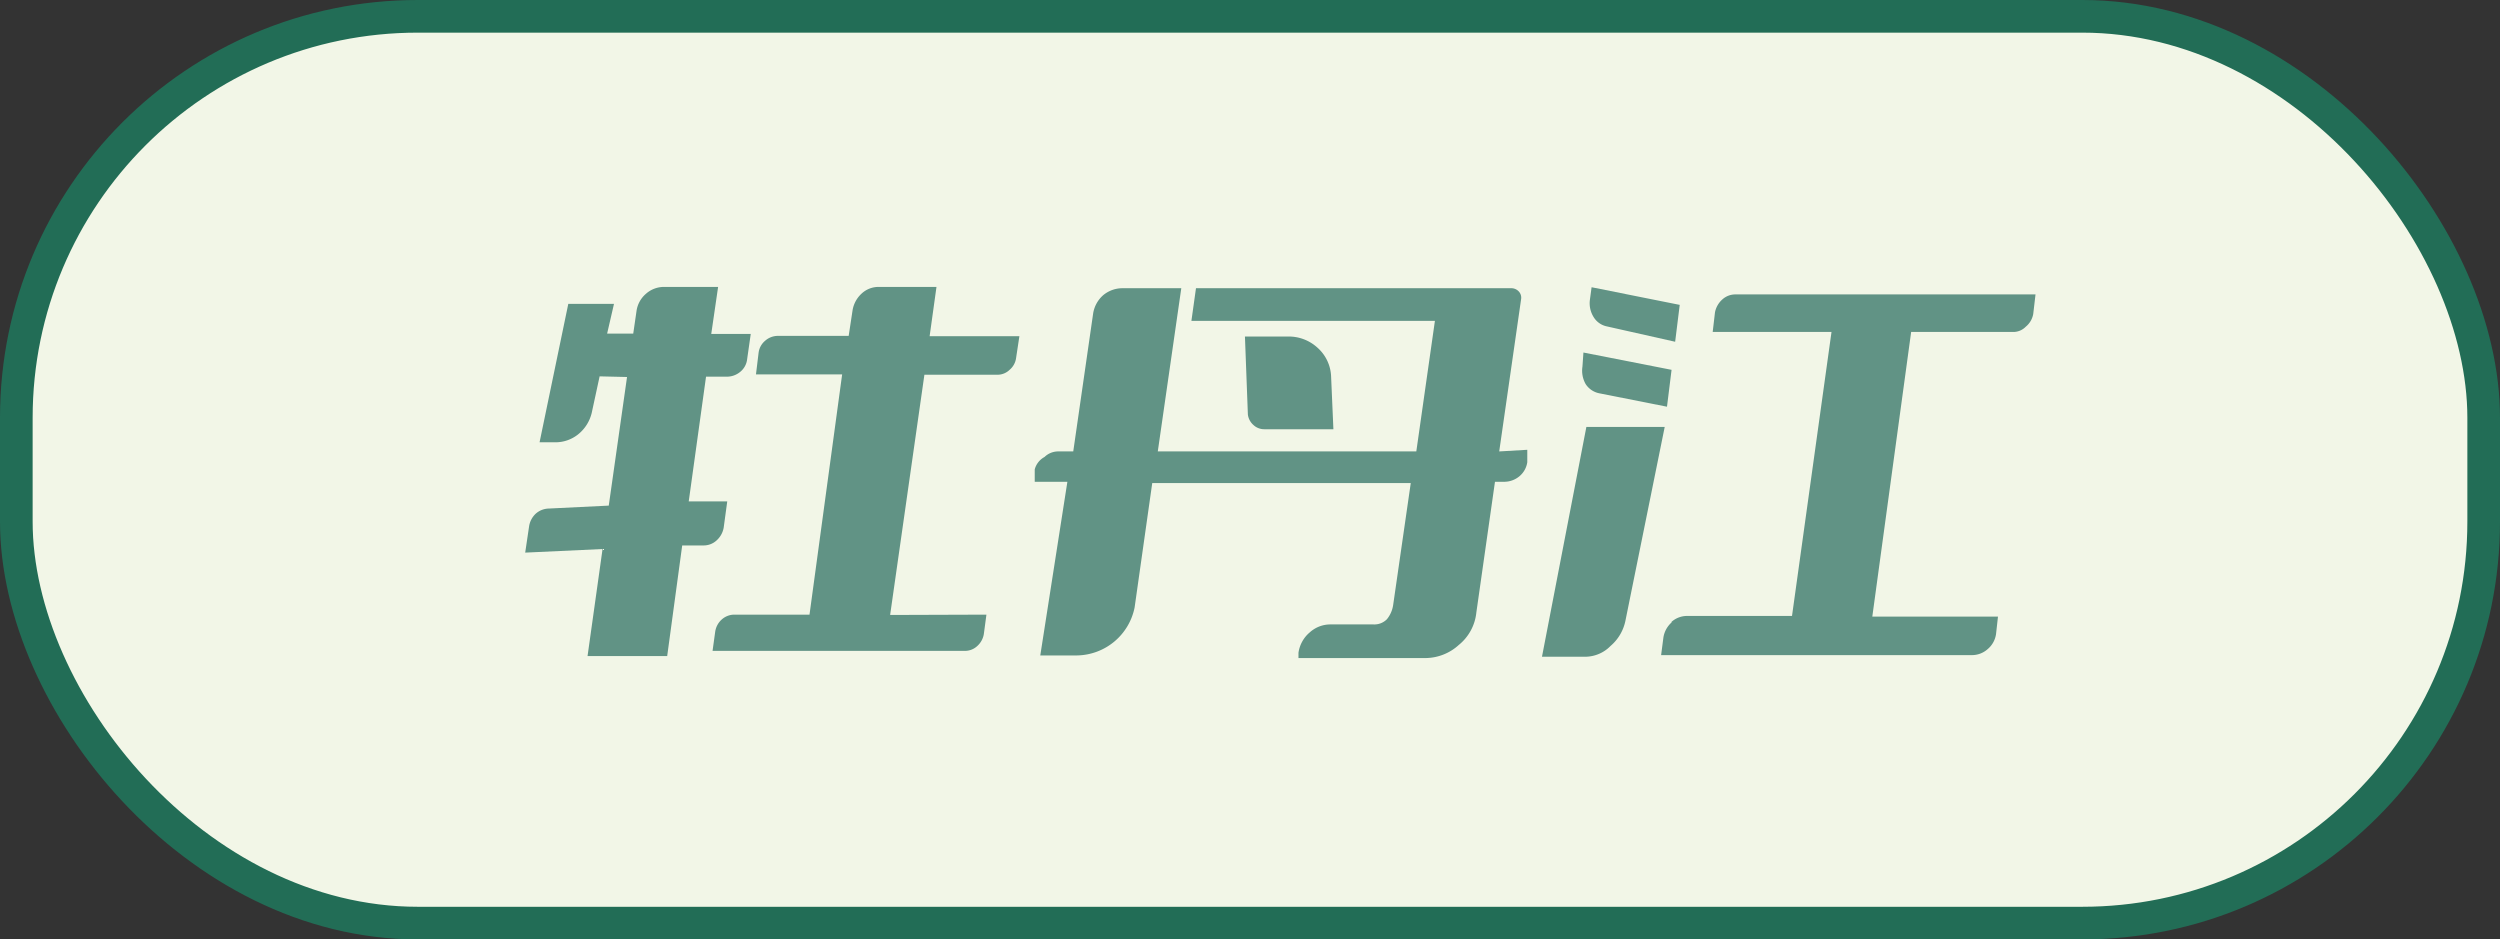
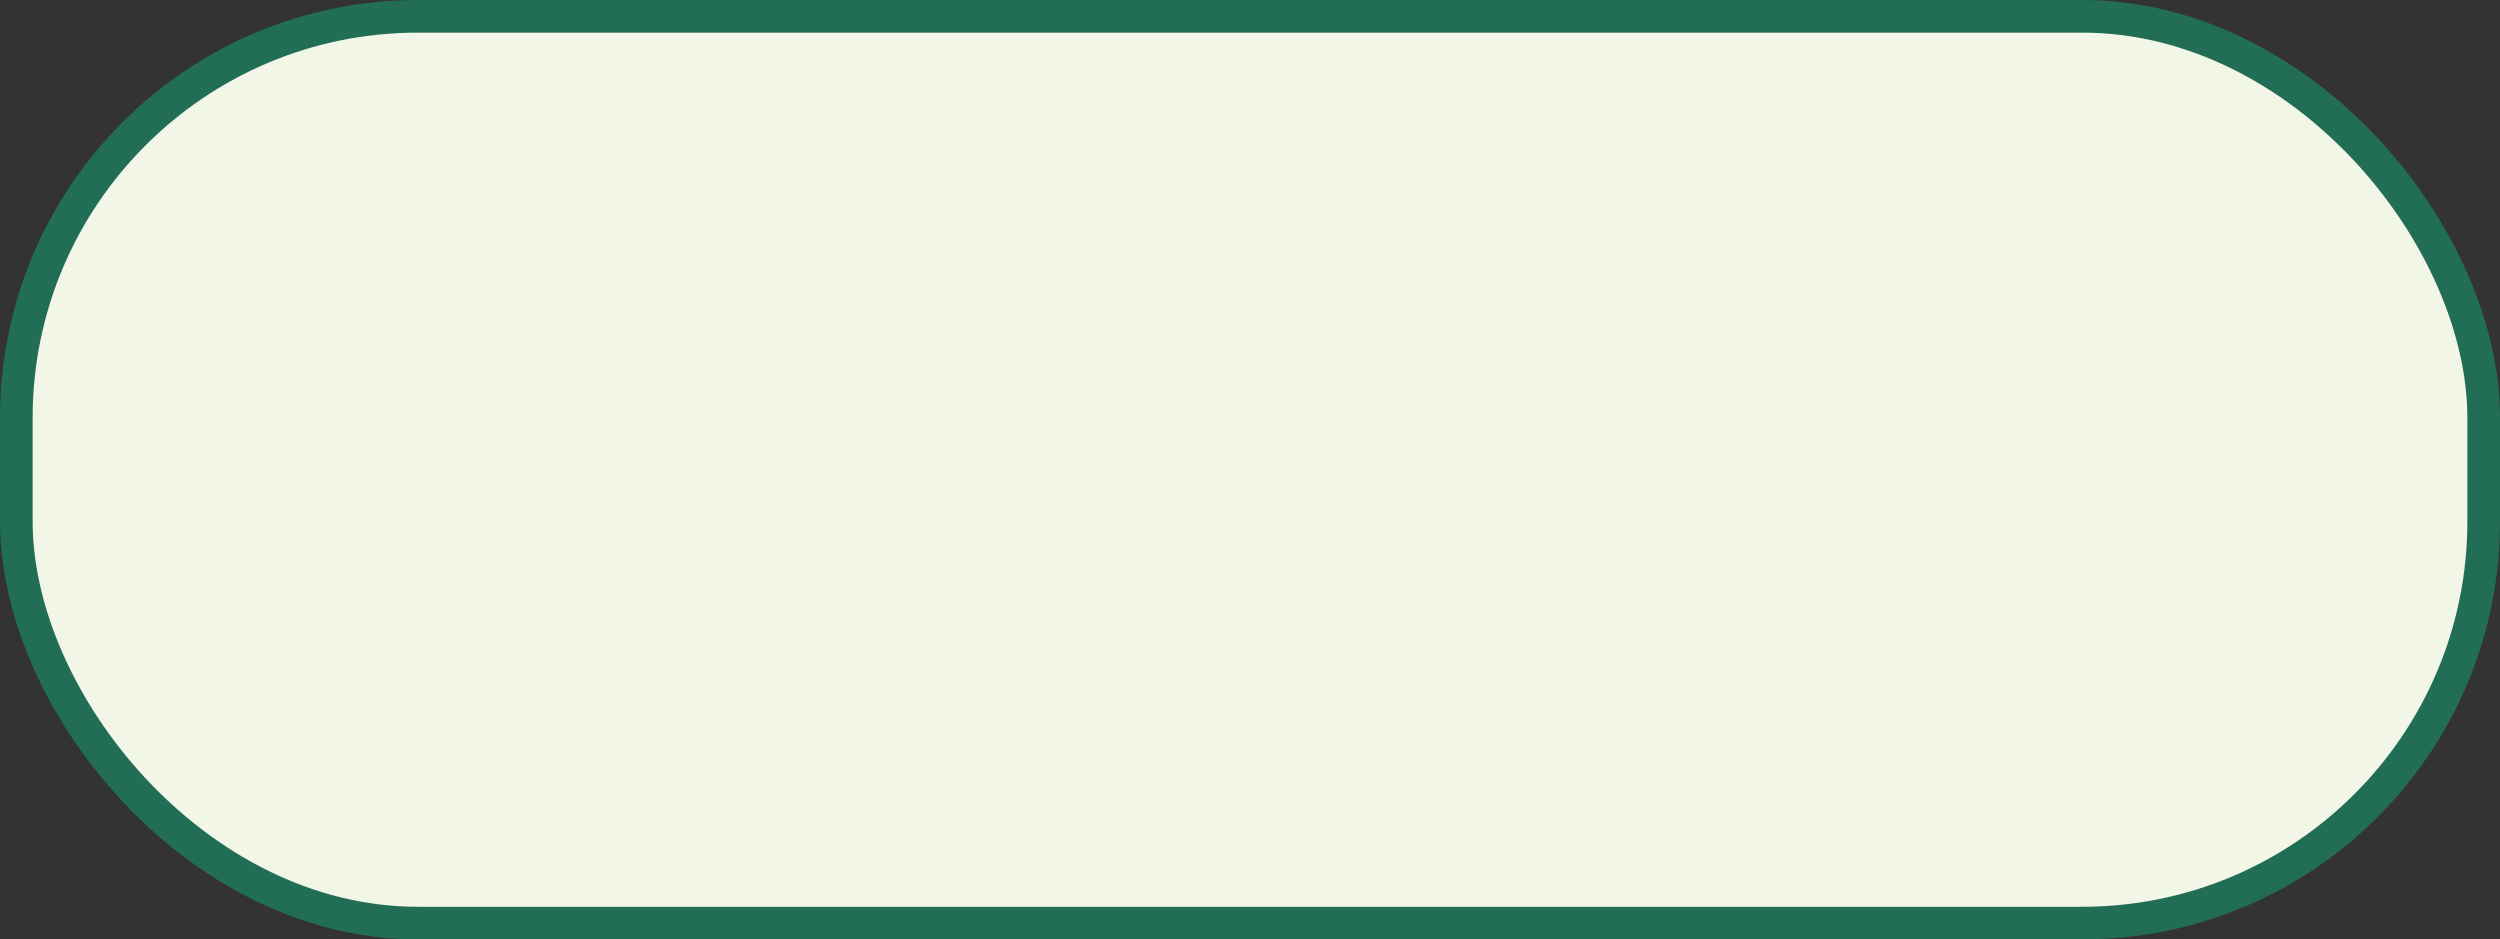
<svg xmlns="http://www.w3.org/2000/svg" viewBox="0 0 76.59 28.78">
  <rect x="0" y="0" width="76.59" height="28.78" fill="#333333" stroke="none" />
  <defs>
    <style>.cls-1{fill:#f2f6e7;stroke:#226d56;}.cls-2{fill:#619385;}</style>
  </defs>
  <title>资源 28anniu</title>
  <g id="图层_2" data-name="图层 2">
    <g id="图层_1-2" data-name="图层 1">
      <rect class="cls-1" x="0.5" y="0.5" width="75.59" height="27.78" rx="12.3" />
-       <path class="cls-2" d="M18.37,11.53l-.24,1.11a1.2,1.2,0,0,1-.41.66,1.11,1.11,0,0,1-.72.25h-.47l.88-4.24h1.4l-.21.91h.8l.1-.69A.85.85,0,0,1,19.79,9a.83.83,0,0,1,.56-.21H22l-.21,1.44H23l-.11.77a.58.58,0,0,1-.21.39.64.64,0,0,1-.42.15h-.63l-.53,3.82,1.18,0-.11.81a.68.68,0,0,1-.21.38.58.58,0,0,1-.39.16l-.67,0-.46,3.39H18l.46-3.28-2.37.11.12-.81a.67.67,0,0,1,.2-.38.62.62,0,0,1,.4-.16l1.84-.09.56-3.94Zm11.85,7.3-.08.6a.63.63,0,0,1-.21.37.55.55,0,0,1-.39.14H21.83l.08-.58a.62.62,0,0,1,.2-.38.58.58,0,0,1,.39-.15h2.3l1-7.36H23.16l.08-.66a.57.57,0,0,1,.2-.37.59.59,0,0,1,.4-.15H26l.12-.79A.89.89,0,0,1,26.39,9a.76.76,0,0,1,.54-.21h1.76l-.21,1.51h2.75l-.1.66a.57.57,0,0,1-.2.37.53.53,0,0,1-.39.15H28.32l-1.05,7.36Z" />
-       <path class="cls-2" d="M46.79,13.78l0,.38a.69.69,0,0,1-.24.43.73.73,0,0,1-.46.17H45.8l-.57,4a1.47,1.47,0,0,1-.54,1,1.53,1.53,0,0,1-1,.4H39.78V20a1,1,0,0,1,.35-.63.94.94,0,0,1,.64-.24h1.31a.54.54,0,0,0,.41-.16.89.89,0,0,0,.19-.43l.54-3.74H35.3l-.54,3.81A1.83,1.83,0,0,1,33,20.08H31.87l.83-5.32h-1l0-.38A.61.61,0,0,1,32,14a.6.6,0,0,1,.44-.17h.44l.61-4.23a.94.94,0,0,1,.3-.55.92.92,0,0,1,.6-.22h1.8l-.72,5h7.92l.57-4H36.5l.14-1h9.65a.31.31,0,0,1,.24.1.28.28,0,0,1,.07.24l-.67,4.66Zm-6.43-3.13a1.3,1.3,0,0,0-.91-.34H38.14l.09,2.39a.51.51,0,0,0,.17.32.48.48,0,0,0,.33.13h2.12l-.07-1.61A1.24,1.24,0,0,0,40.36,10.65Z" />
-       <path class="cls-2" d="M48.6,13.08H51L49.8,19a1.38,1.38,0,0,1-.46.79,1.09,1.09,0,0,1-.77.33H47.24Zm-.09-2.28,2.7.53-.14,1.13L49,12.05a.65.65,0,0,1-.42-.28.83.83,0,0,1-.1-.54Zm.25-2,2.7.54-.14,1.13L49.23,10a.62.62,0,0,1-.41-.29.8.8,0,0,1-.11-.54Zm2.45,10.27a.78.78,0,0,0-.25.46l-.07.54h9.52a.72.72,0,0,0,.48-.18.74.74,0,0,0,.26-.46l.06-.54H57.36l1.19-8.72h3.12a.53.53,0,0,0,.39-.16.65.65,0,0,0,.23-.39l.07-.6H53.18a.59.59,0,0,0-.41.15.71.71,0,0,0-.23.4l-.07.6h3.64L54.9,18.87H51.7A.72.72,0,0,0,51.21,19.05Z" />
    </g>
  </g>
</svg>